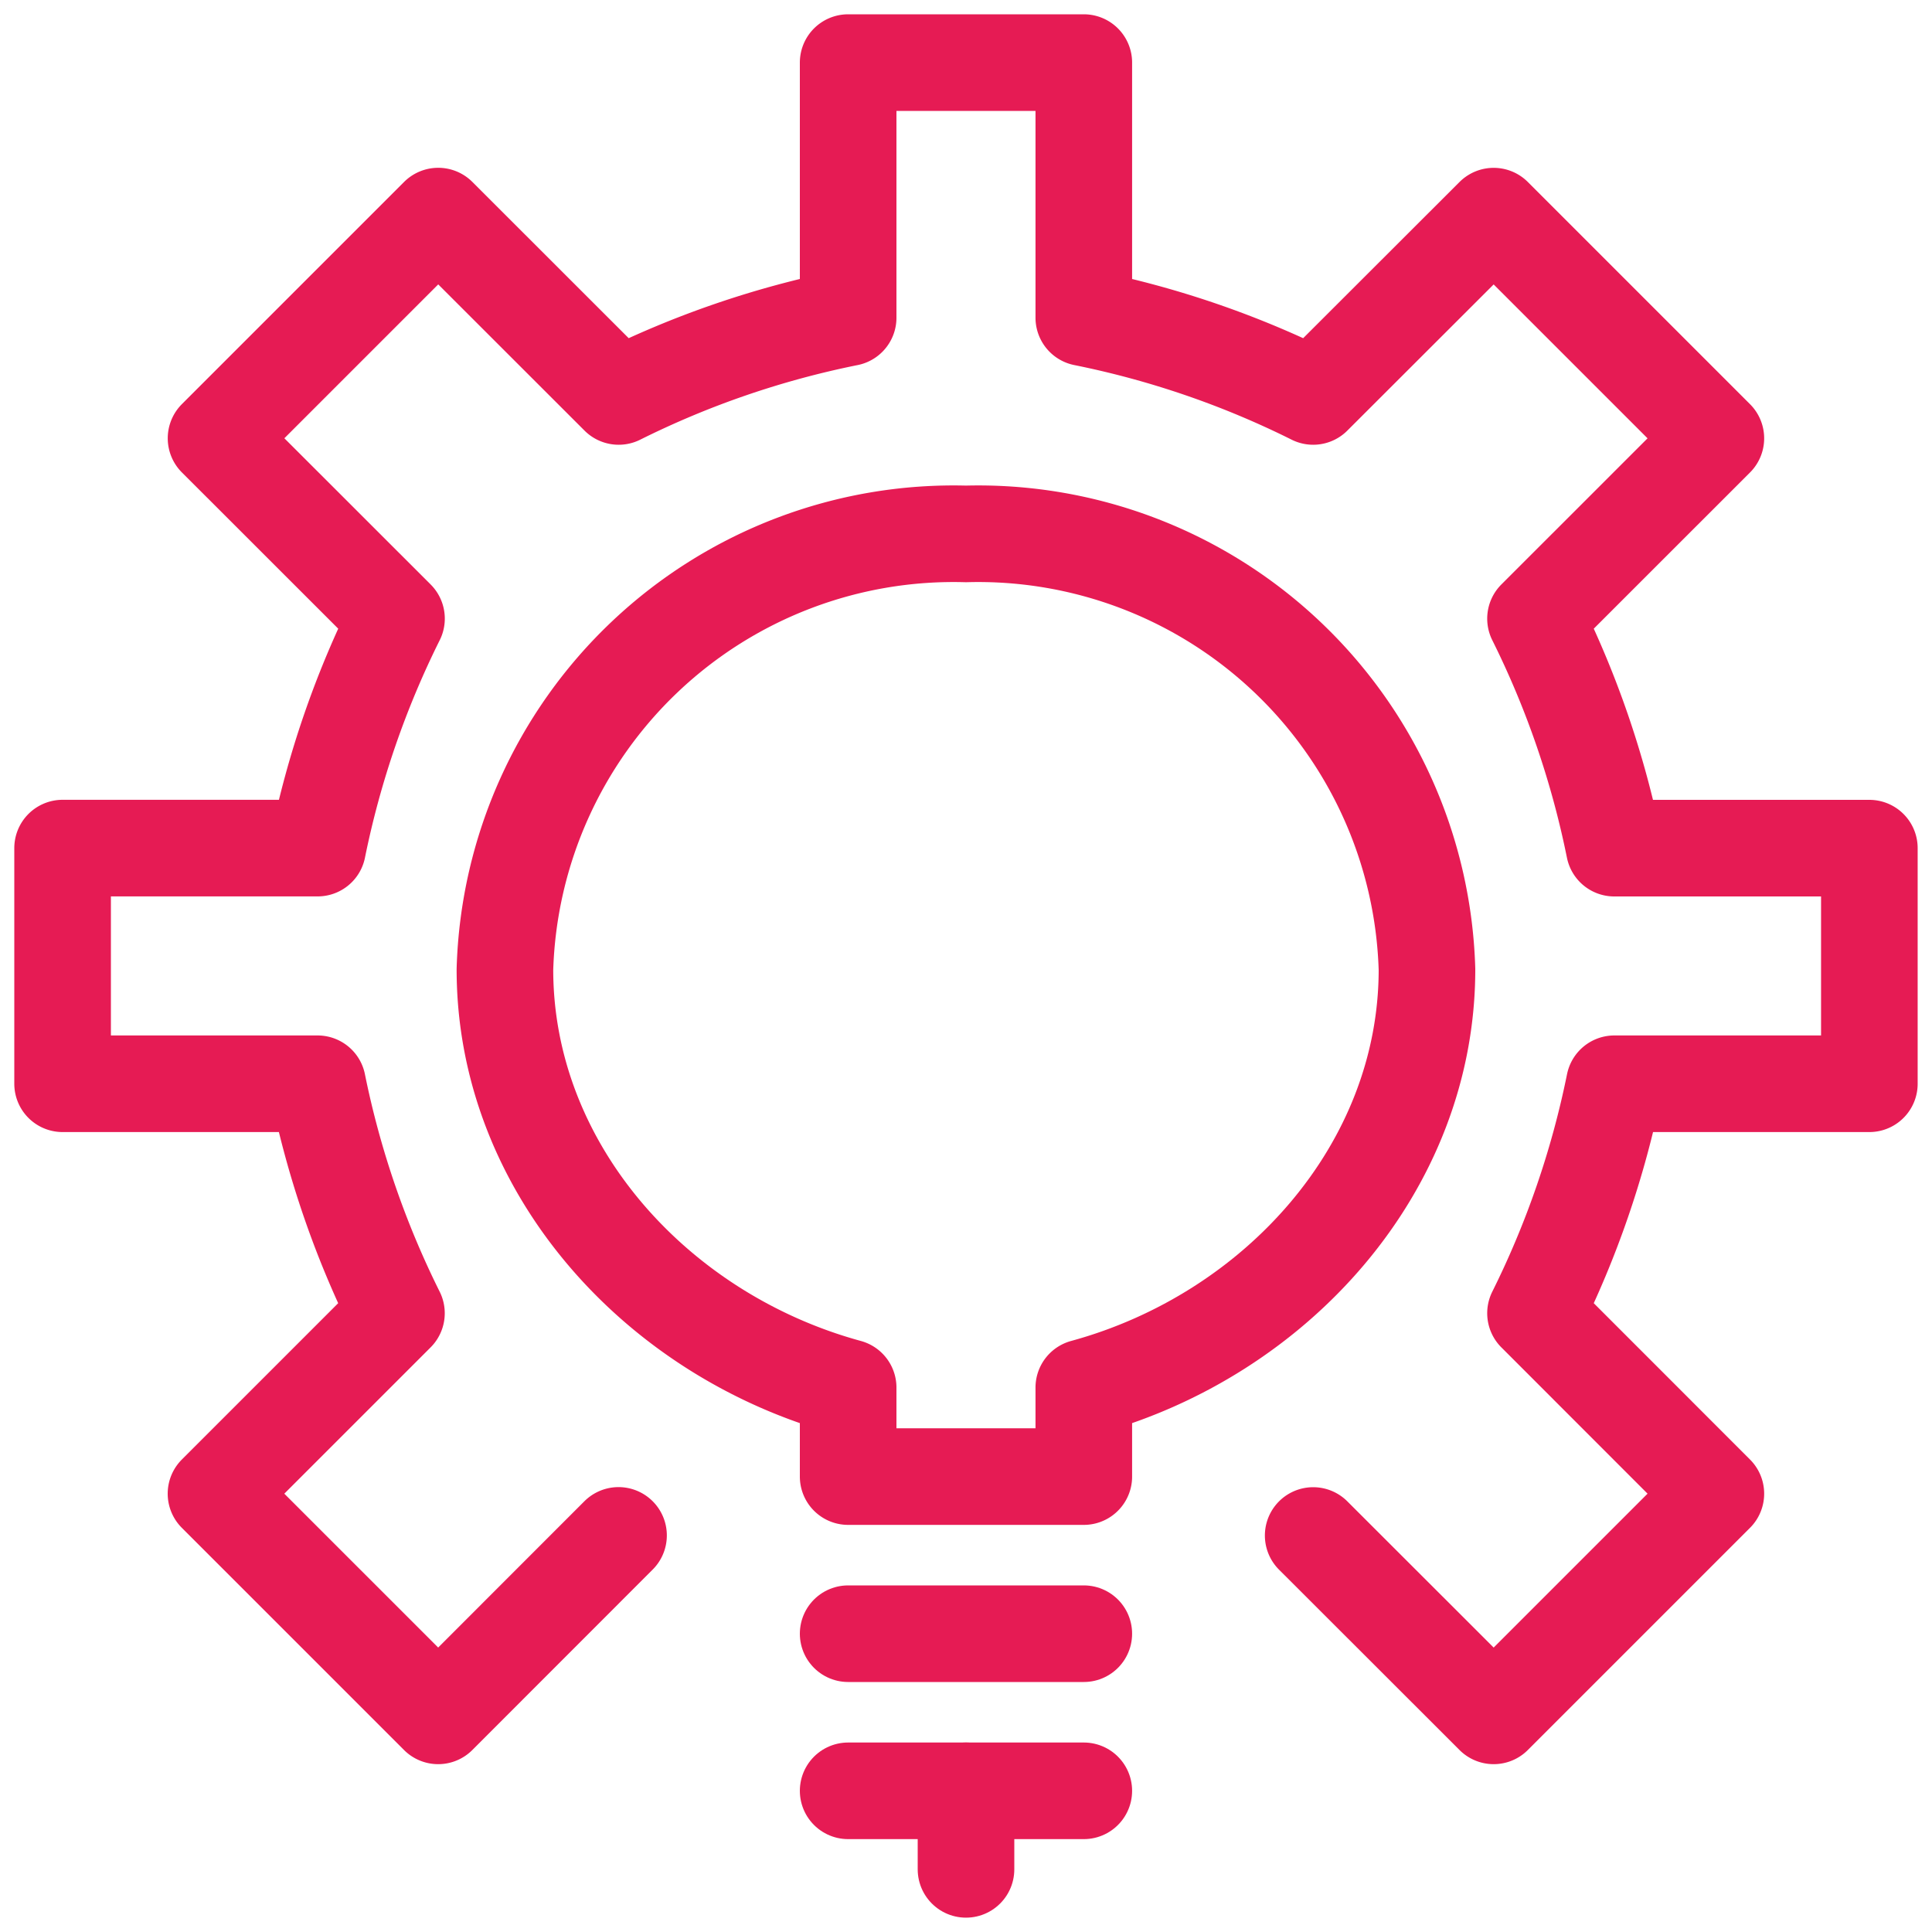
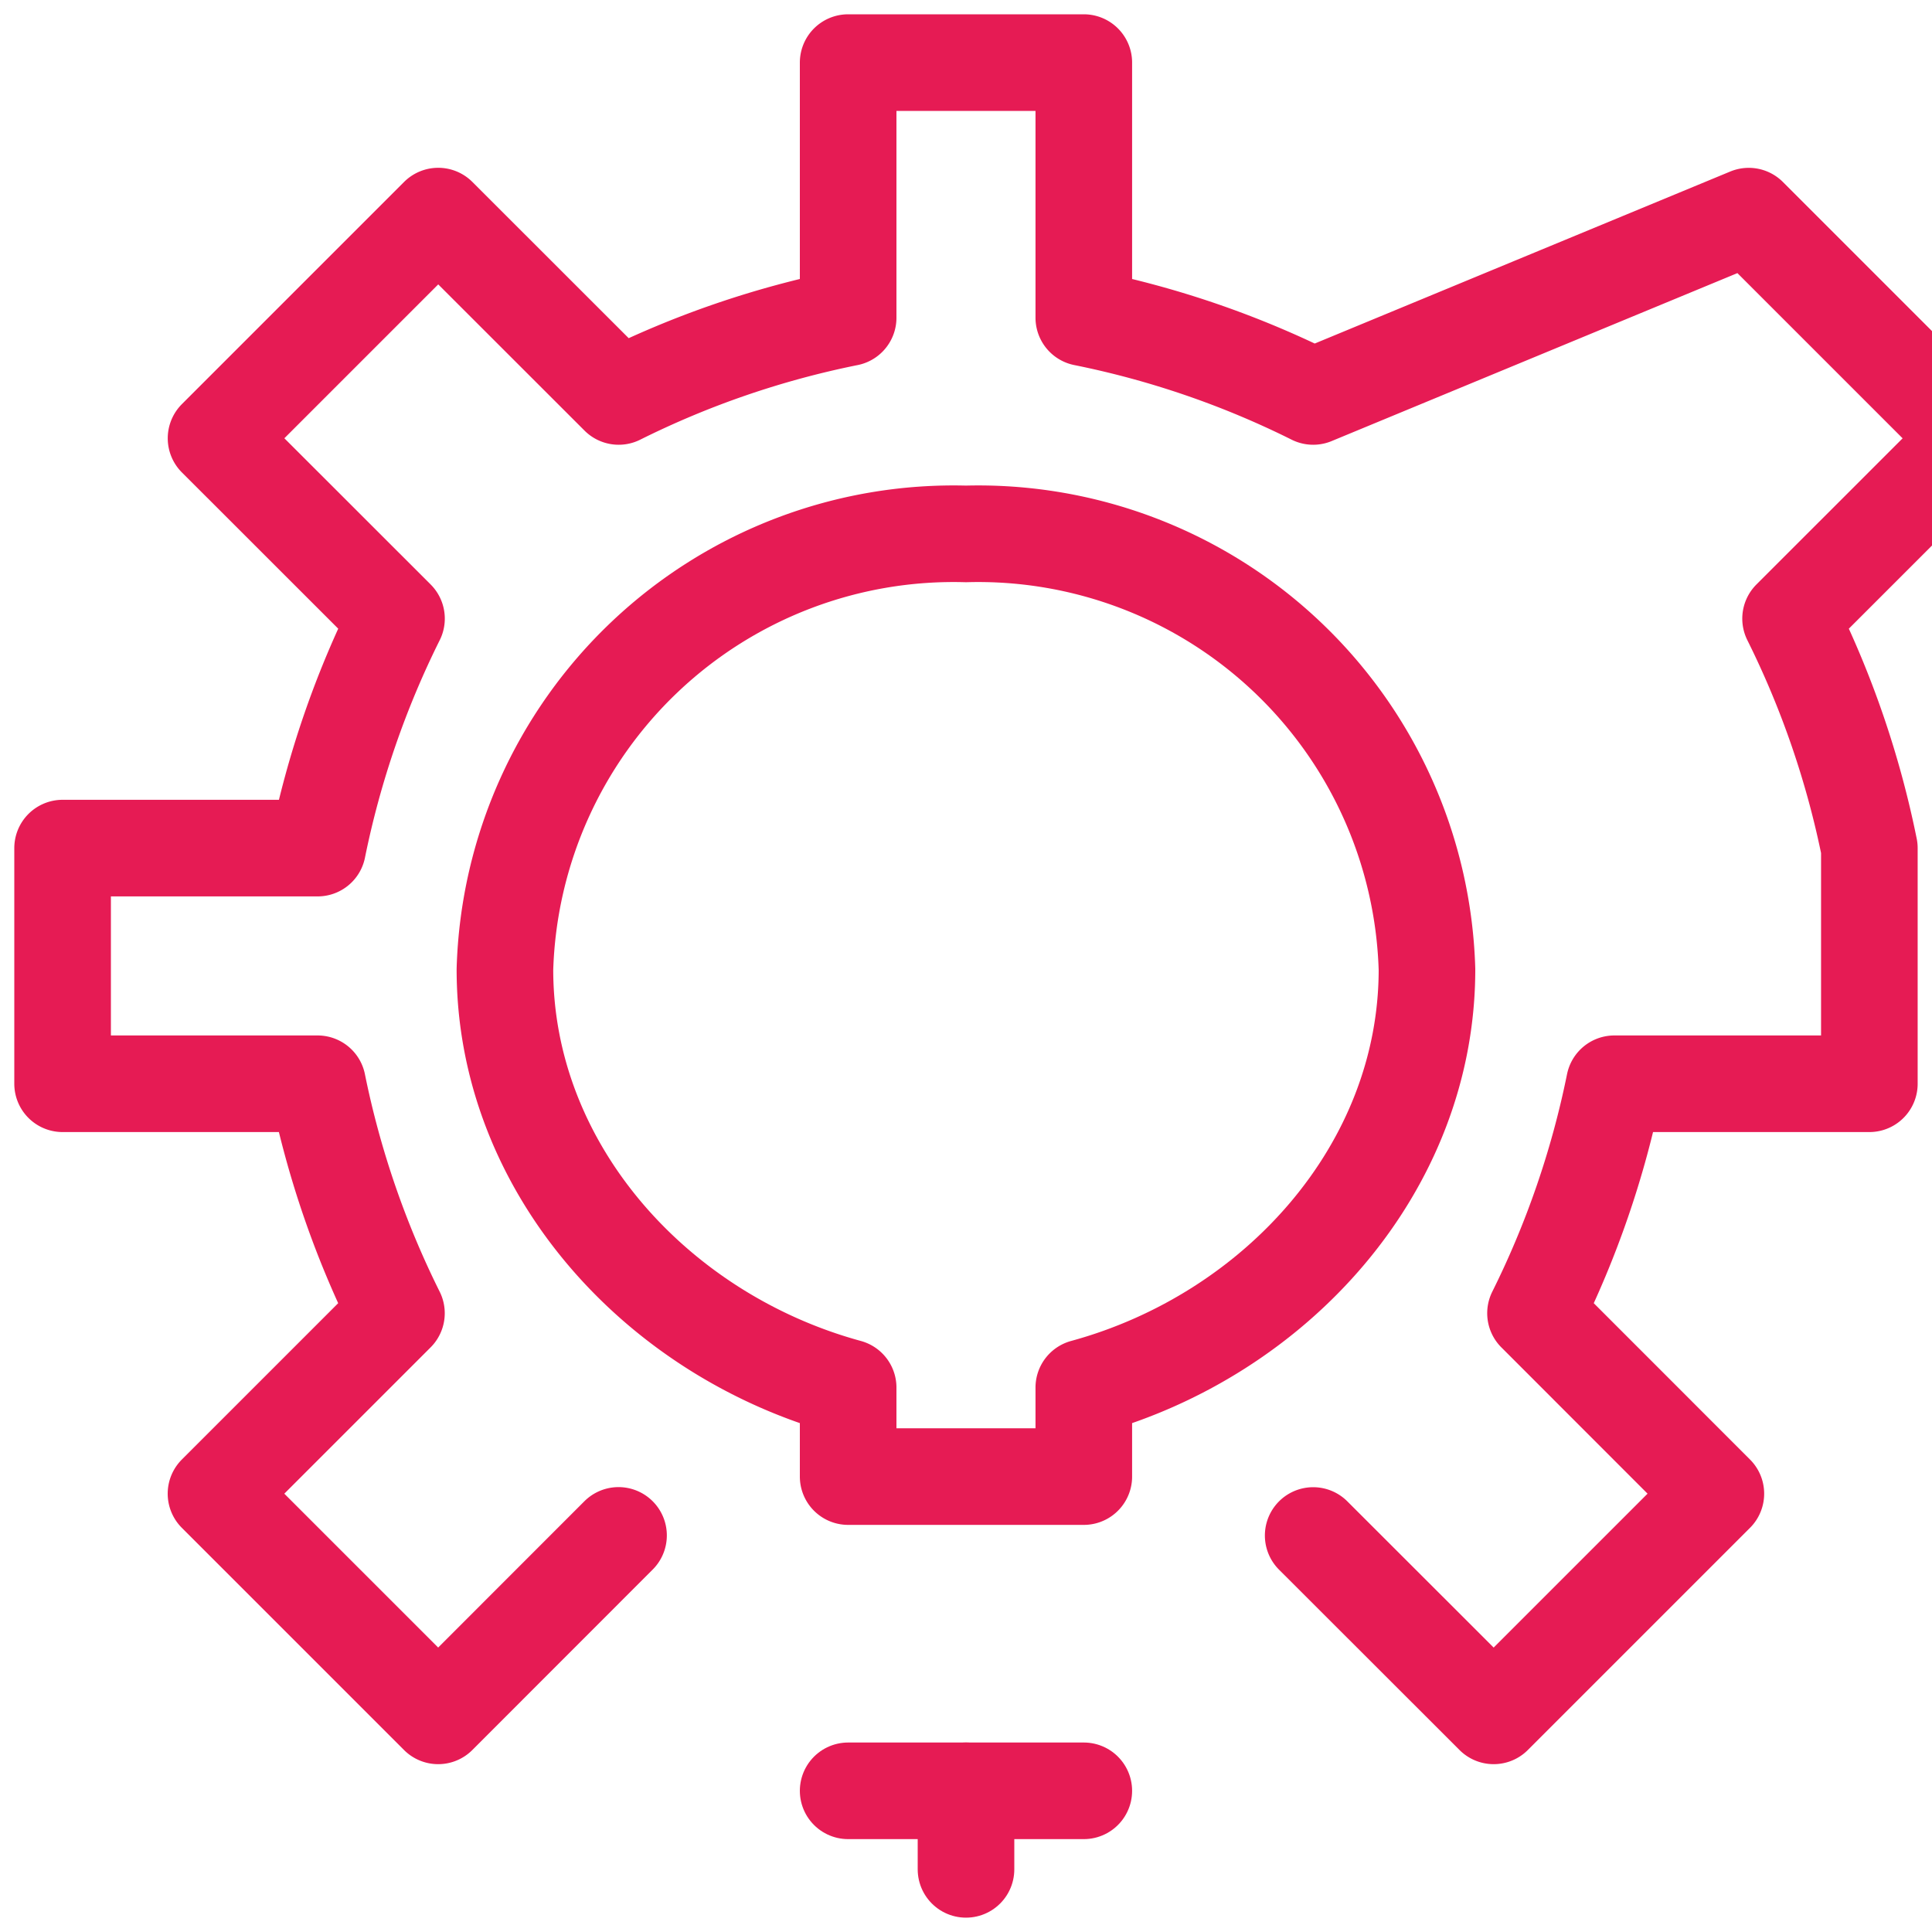
<svg xmlns="http://www.w3.org/2000/svg" width="40" height="40" viewBox="0 0 40 40">
  <defs>
    <clipPath id="clip-path">
      <rect id="Rettangolo_130" data-name="Rettangolo 130" width="40" height="40" transform="translate(-0.483 -0.483)" fill="none" stroke="#e61b54" stroke-width="2" />
    </clipPath>
  </defs>
  <g id="Gestione" transform="translate(0.483 0.483)">
    <g id="Raggruppa_315" data-name="Raggruppa 315" clip-path="url(#clip-path)">
-       <path id="Tracciato_833" data-name="Tracciato 833" d="M26.392,30.995l3.737,3.734,4.6-4.6-3.734-3.736a19.226,19.226,0,0,0,1.633-4.751h5.279V16.764H32.626a19.191,19.191,0,0,0-1.631-4.752l3.734-3.733-4.6-4.6L26.392,7.412a19.076,19.076,0,0,0-4.749-1.63V.5H16.764V5.782a19.088,19.088,0,0,0-4.751,1.63L8.277,3.678l-4.6,4.6,3.736,3.734a19.226,19.226,0,0,0-1.633,4.751H.5v4.879H5.779a19.226,19.226,0,0,0,1.633,4.751L3.676,30.129l4.6,4.6,3.734-3.736" transform="translate(0.313 0.313)" fill="none" stroke="#e61b54" stroke-linecap="round" stroke-linejoin="round" stroke-width="2" />
-       <line id="Linea_103" data-name="Linea 103" x2="4.879" transform="translate(17.077 33.341)" fill="none" stroke="#e61b54" stroke-linecap="round" stroke-linejoin="round" stroke-width="2" />
+       <path id="Tracciato_833" data-name="Tracciato 833" d="M26.392,30.995l3.737,3.734,4.6-4.6-3.734-3.736a19.226,19.226,0,0,0,1.633-4.751h5.279V16.764a19.191,19.191,0,0,0-1.631-4.752l3.734-3.733-4.6-4.6L26.392,7.412a19.076,19.076,0,0,0-4.749-1.63V.5H16.764V5.782a19.088,19.088,0,0,0-4.751,1.63L8.277,3.678l-4.6,4.6,3.736,3.734a19.226,19.226,0,0,0-1.633,4.751H.5v4.879H5.779a19.226,19.226,0,0,0,1.633,4.751L3.676,30.129l4.6,4.6,3.734-3.736" transform="translate(0.313 0.313)" fill="none" stroke="#e61b54" stroke-linecap="round" stroke-linejoin="round" stroke-width="2" />
      <line id="Linea_104" data-name="Linea 104" x2="4.879" transform="translate(17.077 36.594)" fill="none" stroke="#e61b54" stroke-linecap="round" stroke-linejoin="round" stroke-width="2" />
      <line id="Linea_105" data-name="Linea 105" y2="1.626" transform="translate(19.517 36.594)" fill="none" stroke="#e61b54" stroke-linecap="round" stroke-linejoin="round" stroke-width="2" />
      <path id="Tracciato_834" data-name="Tracciato 834" d="M25.221,15.517A9.294,9.294,0,0,0,15.676,6.5a9.293,9.293,0,0,0-9.545,9.017c0,4.107,3.126,7.571,7.106,8.657v1.843h4.879V24.174C22.1,23.087,25.221,19.623,25.221,15.517Z" transform="translate(3.84 4.071)" fill="none" stroke="#e61b54" stroke-linecap="round" stroke-linejoin="round" stroke-width="2" />
    </g>
  </g>
</svg>